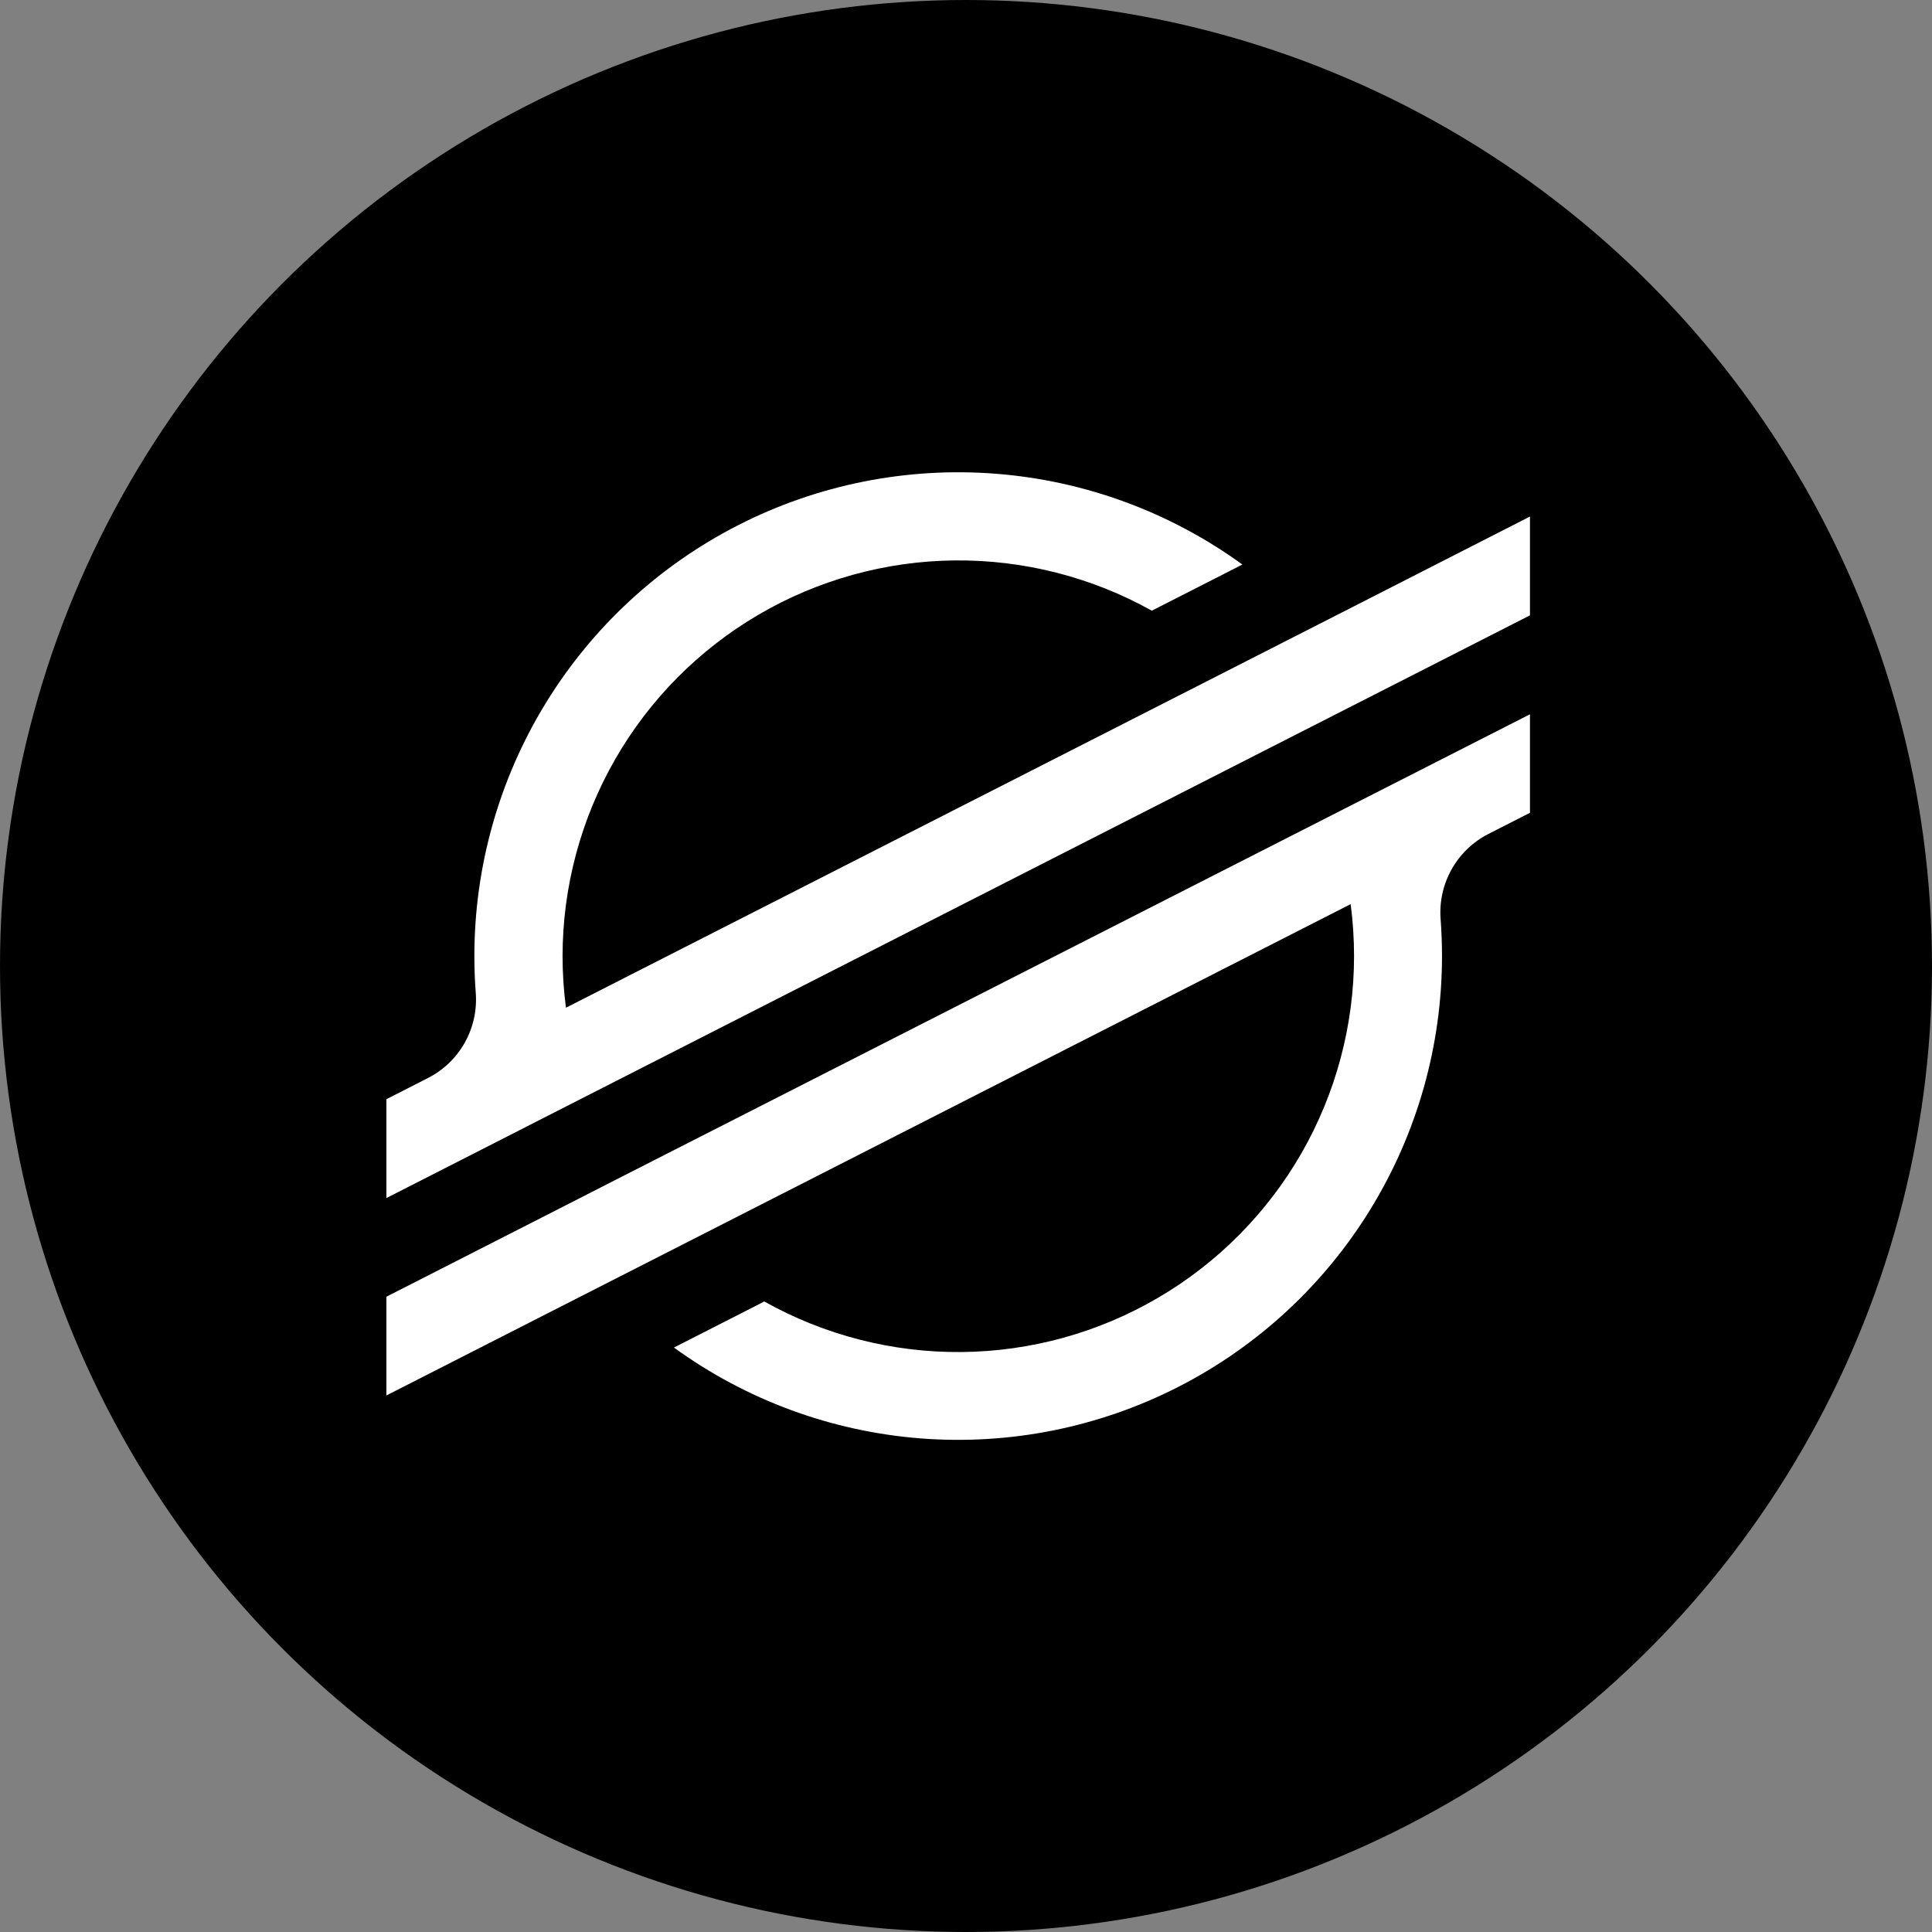
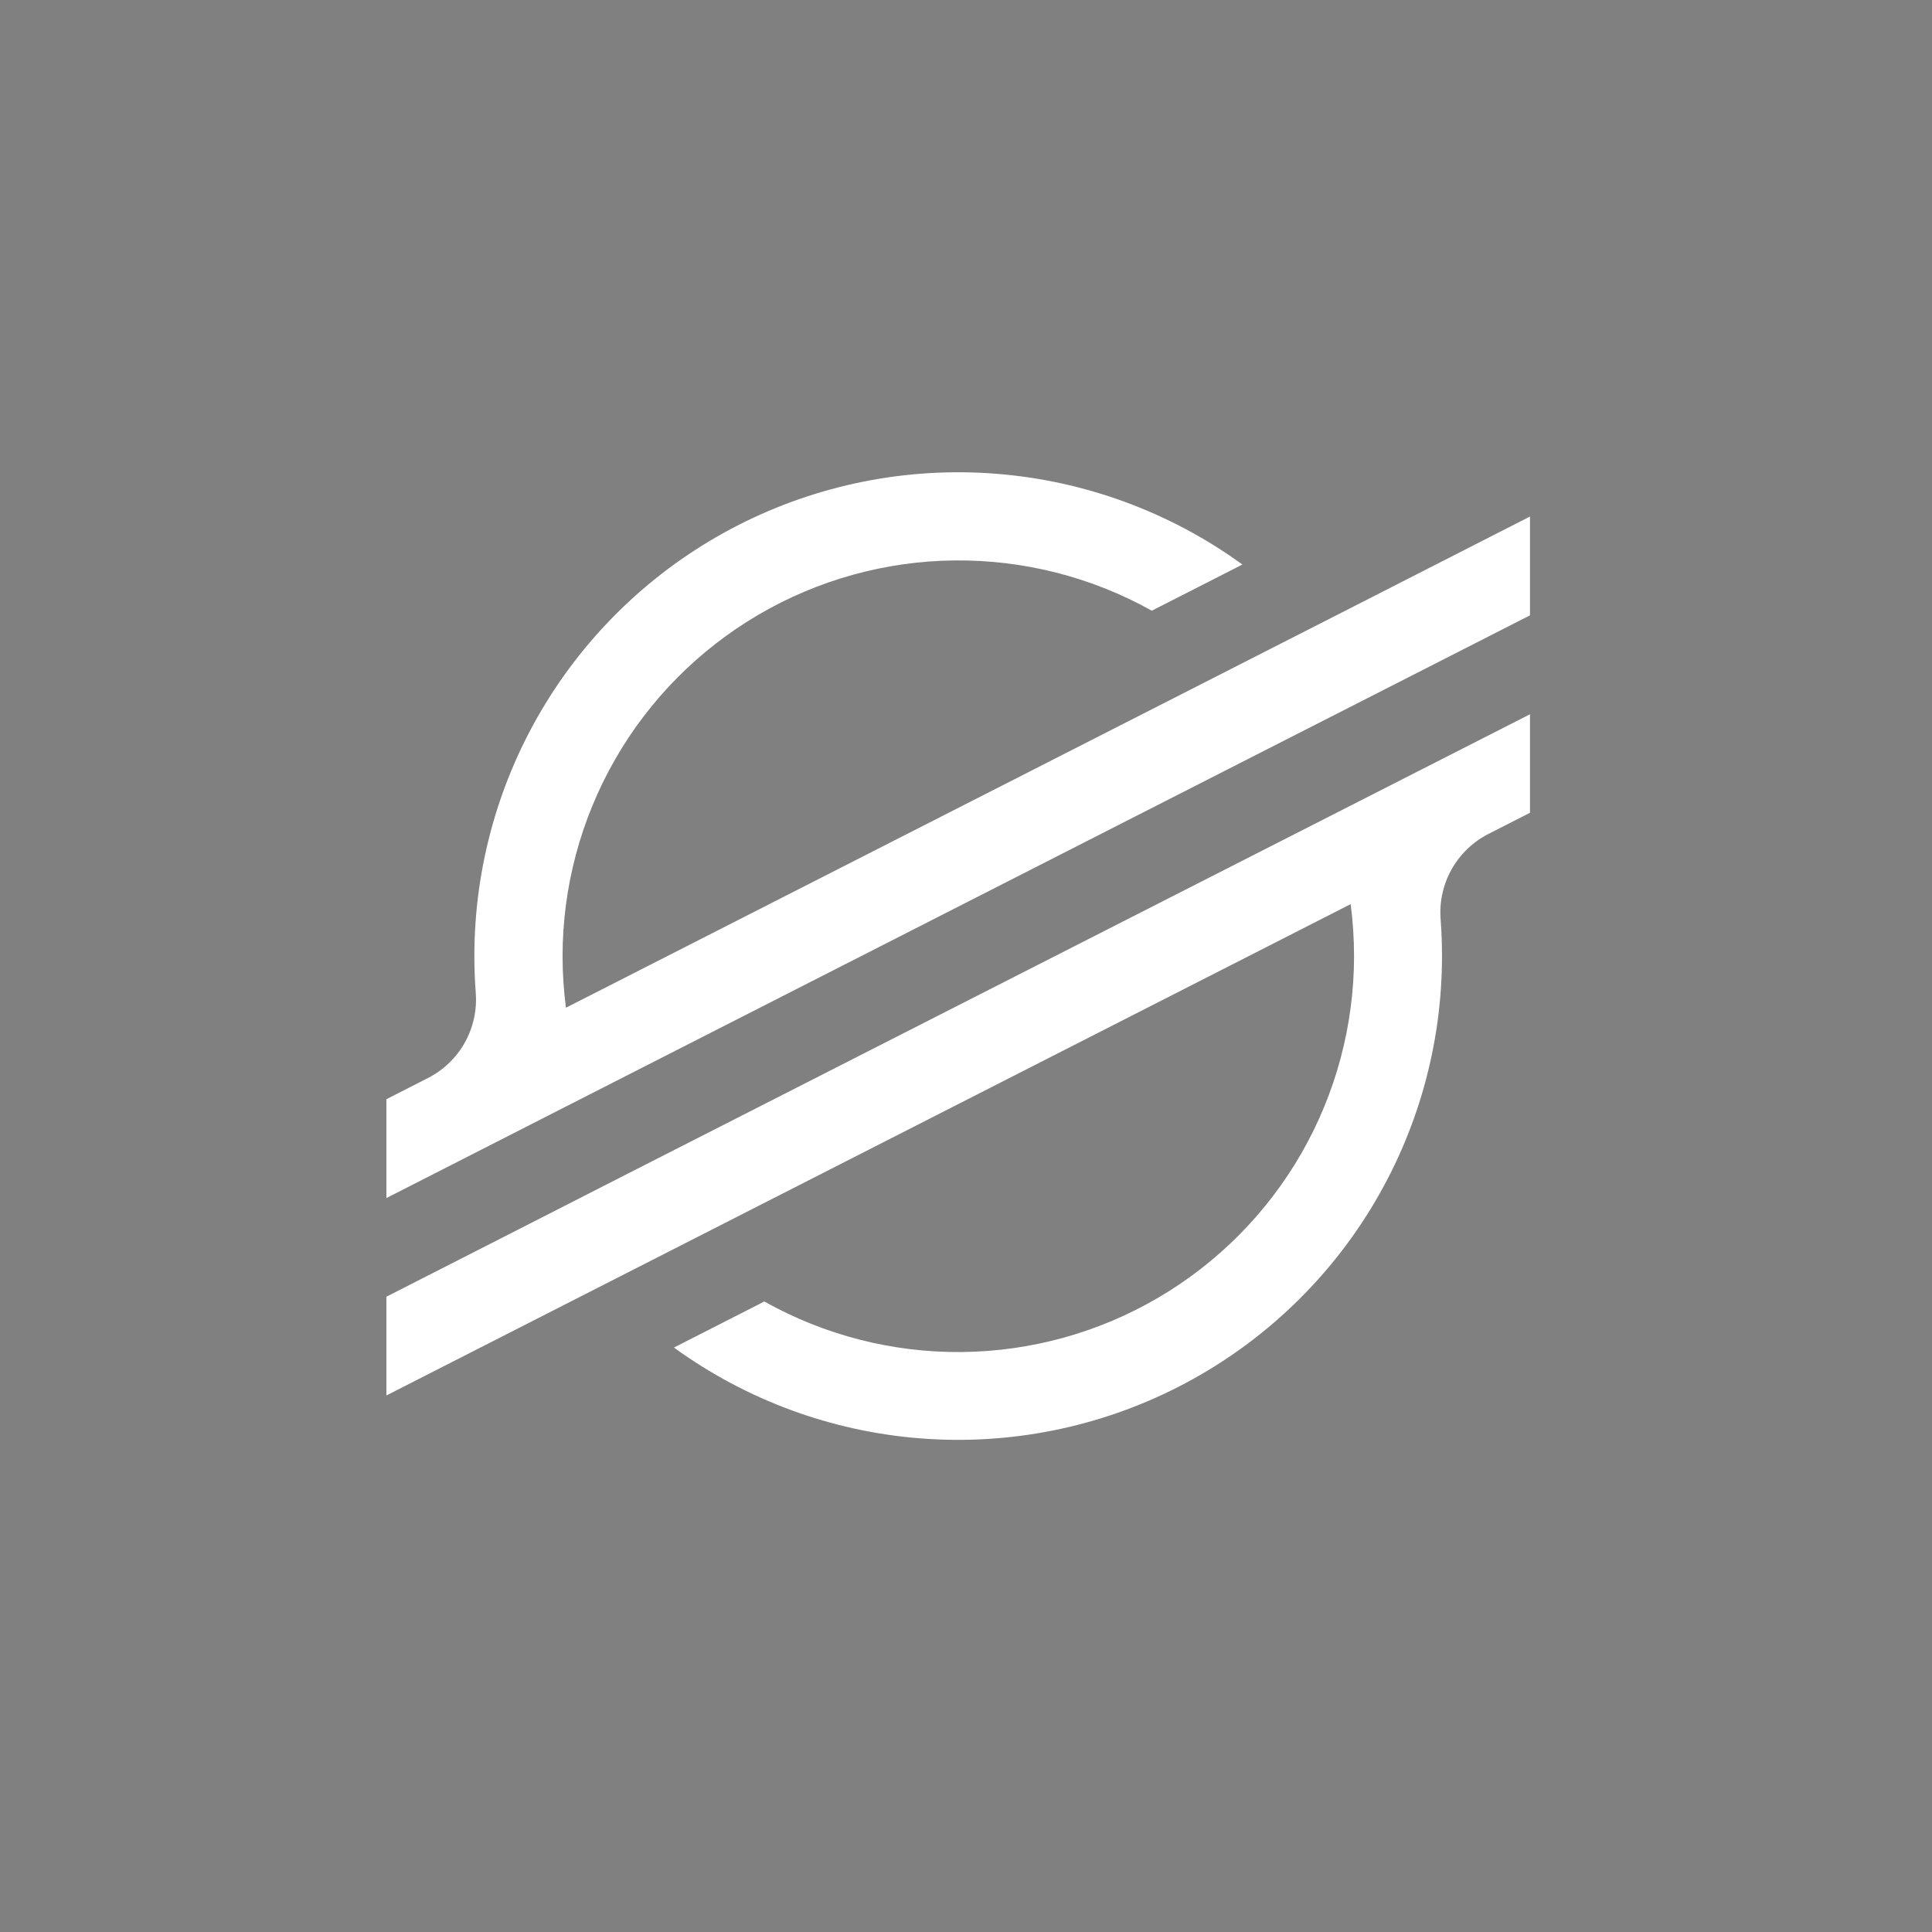
<svg xmlns="http://www.w3.org/2000/svg" width="90" height="90" viewBox="0 0 90 90" fill="none">
  <rect x="0" y="0" width="90" height="90" fill="#808080" stroke="none" />
-   <circle cx="45" cy="45" r="45" fill="black" />
  <path fill-rule="evenodd" clip-rule="evenodd" d="M63.753 27.898L57.339 31.166L26.364 46.944C26.259 46.145 26.207 45.34 26.206 44.534C26.21 41.319 27.055 38.162 28.655 35.373C30.255 32.585 32.556 30.264 35.329 28.638C38.103 27.013 41.253 26.14 44.467 26.107C47.682 26.074 50.849 26.881 53.656 28.448L57.327 26.578L57.875 26.298C54.512 23.857 50.539 22.393 46.396 22.069C42.253 21.744 38.1 22.572 34.398 24.459C30.695 26.347 27.587 29.222 25.416 32.766C23.246 36.31 22.097 40.385 22.098 44.541C22.098 45.115 22.119 45.687 22.163 46.256C22.224 47.062 22.045 47.869 21.649 48.574C21.253 49.279 20.657 49.851 19.936 50.218L18 51.206V55.81L23.7 52.905L25.546 51.963L27.365 51.036L60.019 34.398L63.688 32.53L71.272 28.665V24.062L63.753 27.898ZM71.272 33.274L29.22 54.685L25.55 56.558L18 60.406V65.006L25.499 61.185L31.913 57.917L62.919 42.118C63.024 42.922 63.077 43.732 63.077 44.543C63.075 47.761 62.231 50.923 60.63 53.715C59.028 56.506 56.724 58.83 53.946 60.456C51.169 62.082 48.014 62.953 44.796 62.983C41.578 63.013 38.408 62.2 35.6 60.626L35.375 60.746L31.395 62.774C34.757 65.216 38.729 66.68 42.872 67.005C47.014 67.33 51.166 66.504 54.869 64.617C58.571 62.731 61.68 59.858 63.851 56.315C66.023 52.772 67.173 48.698 67.174 44.543C67.174 43.964 67.152 43.384 67.109 42.812C67.048 42.006 67.227 41.2 67.623 40.495C68.019 39.79 68.614 39.217 69.334 38.85L71.272 37.862V33.274Z" fill="white" />
</svg>